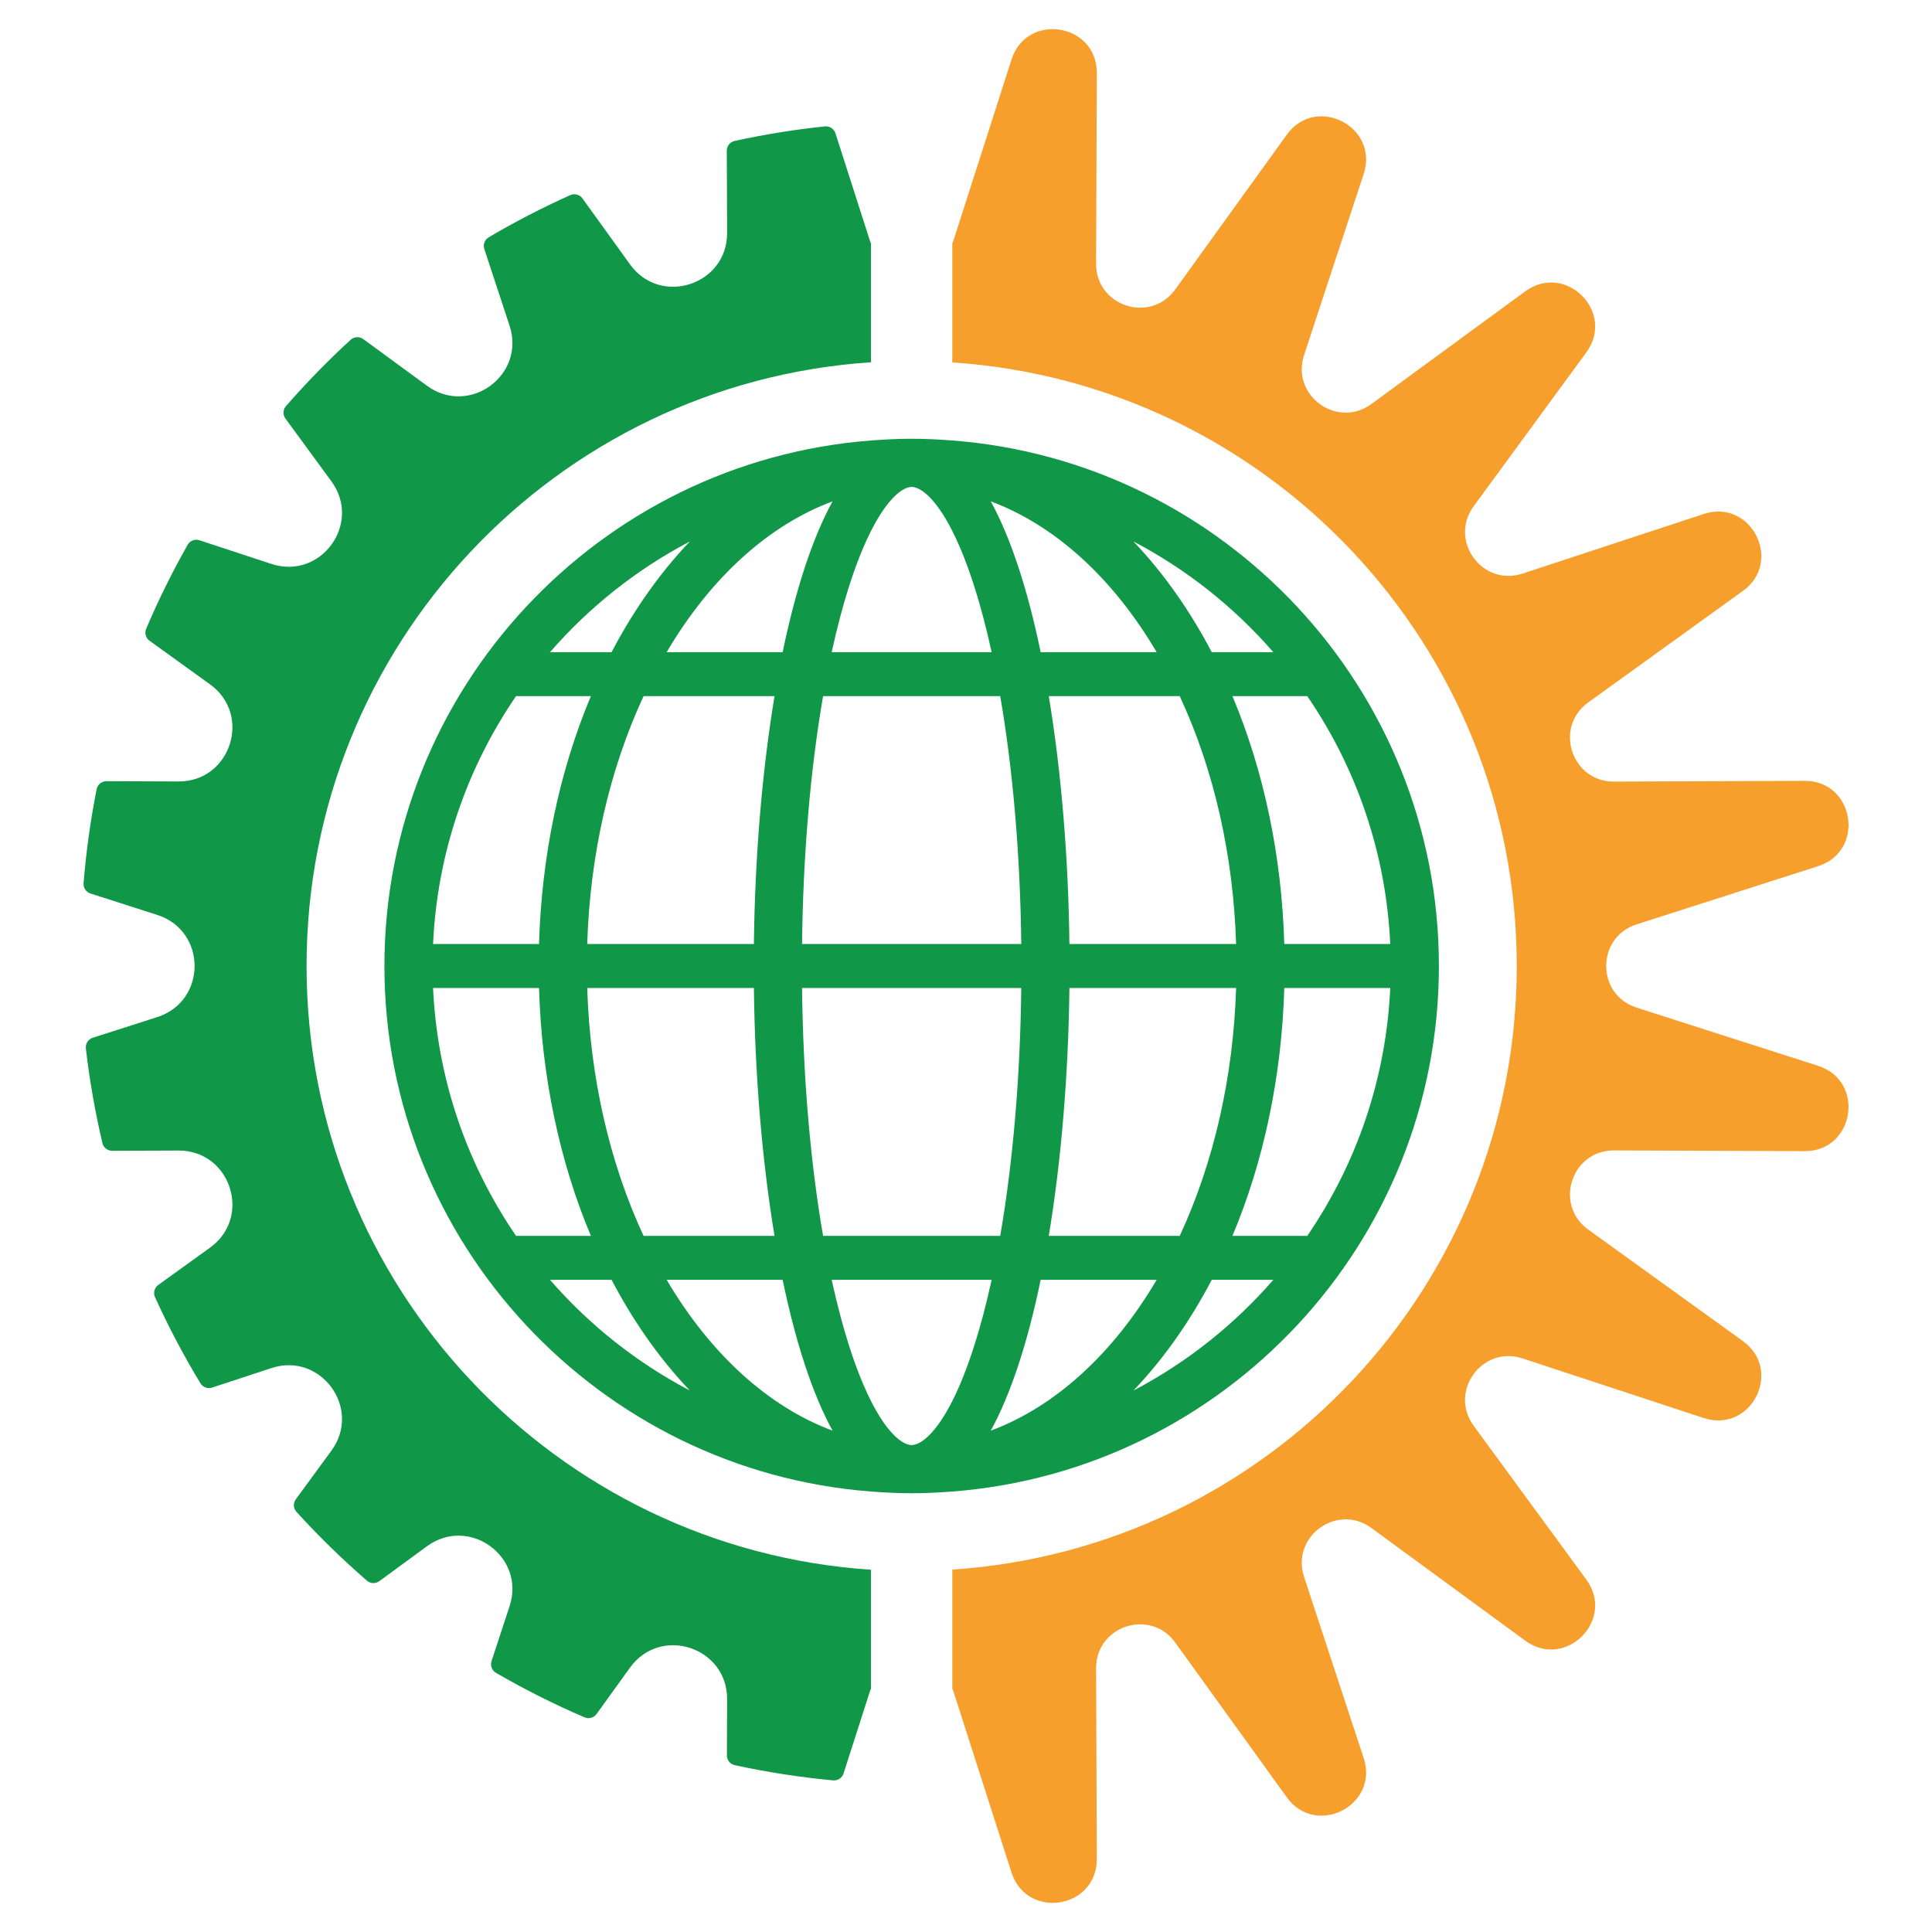
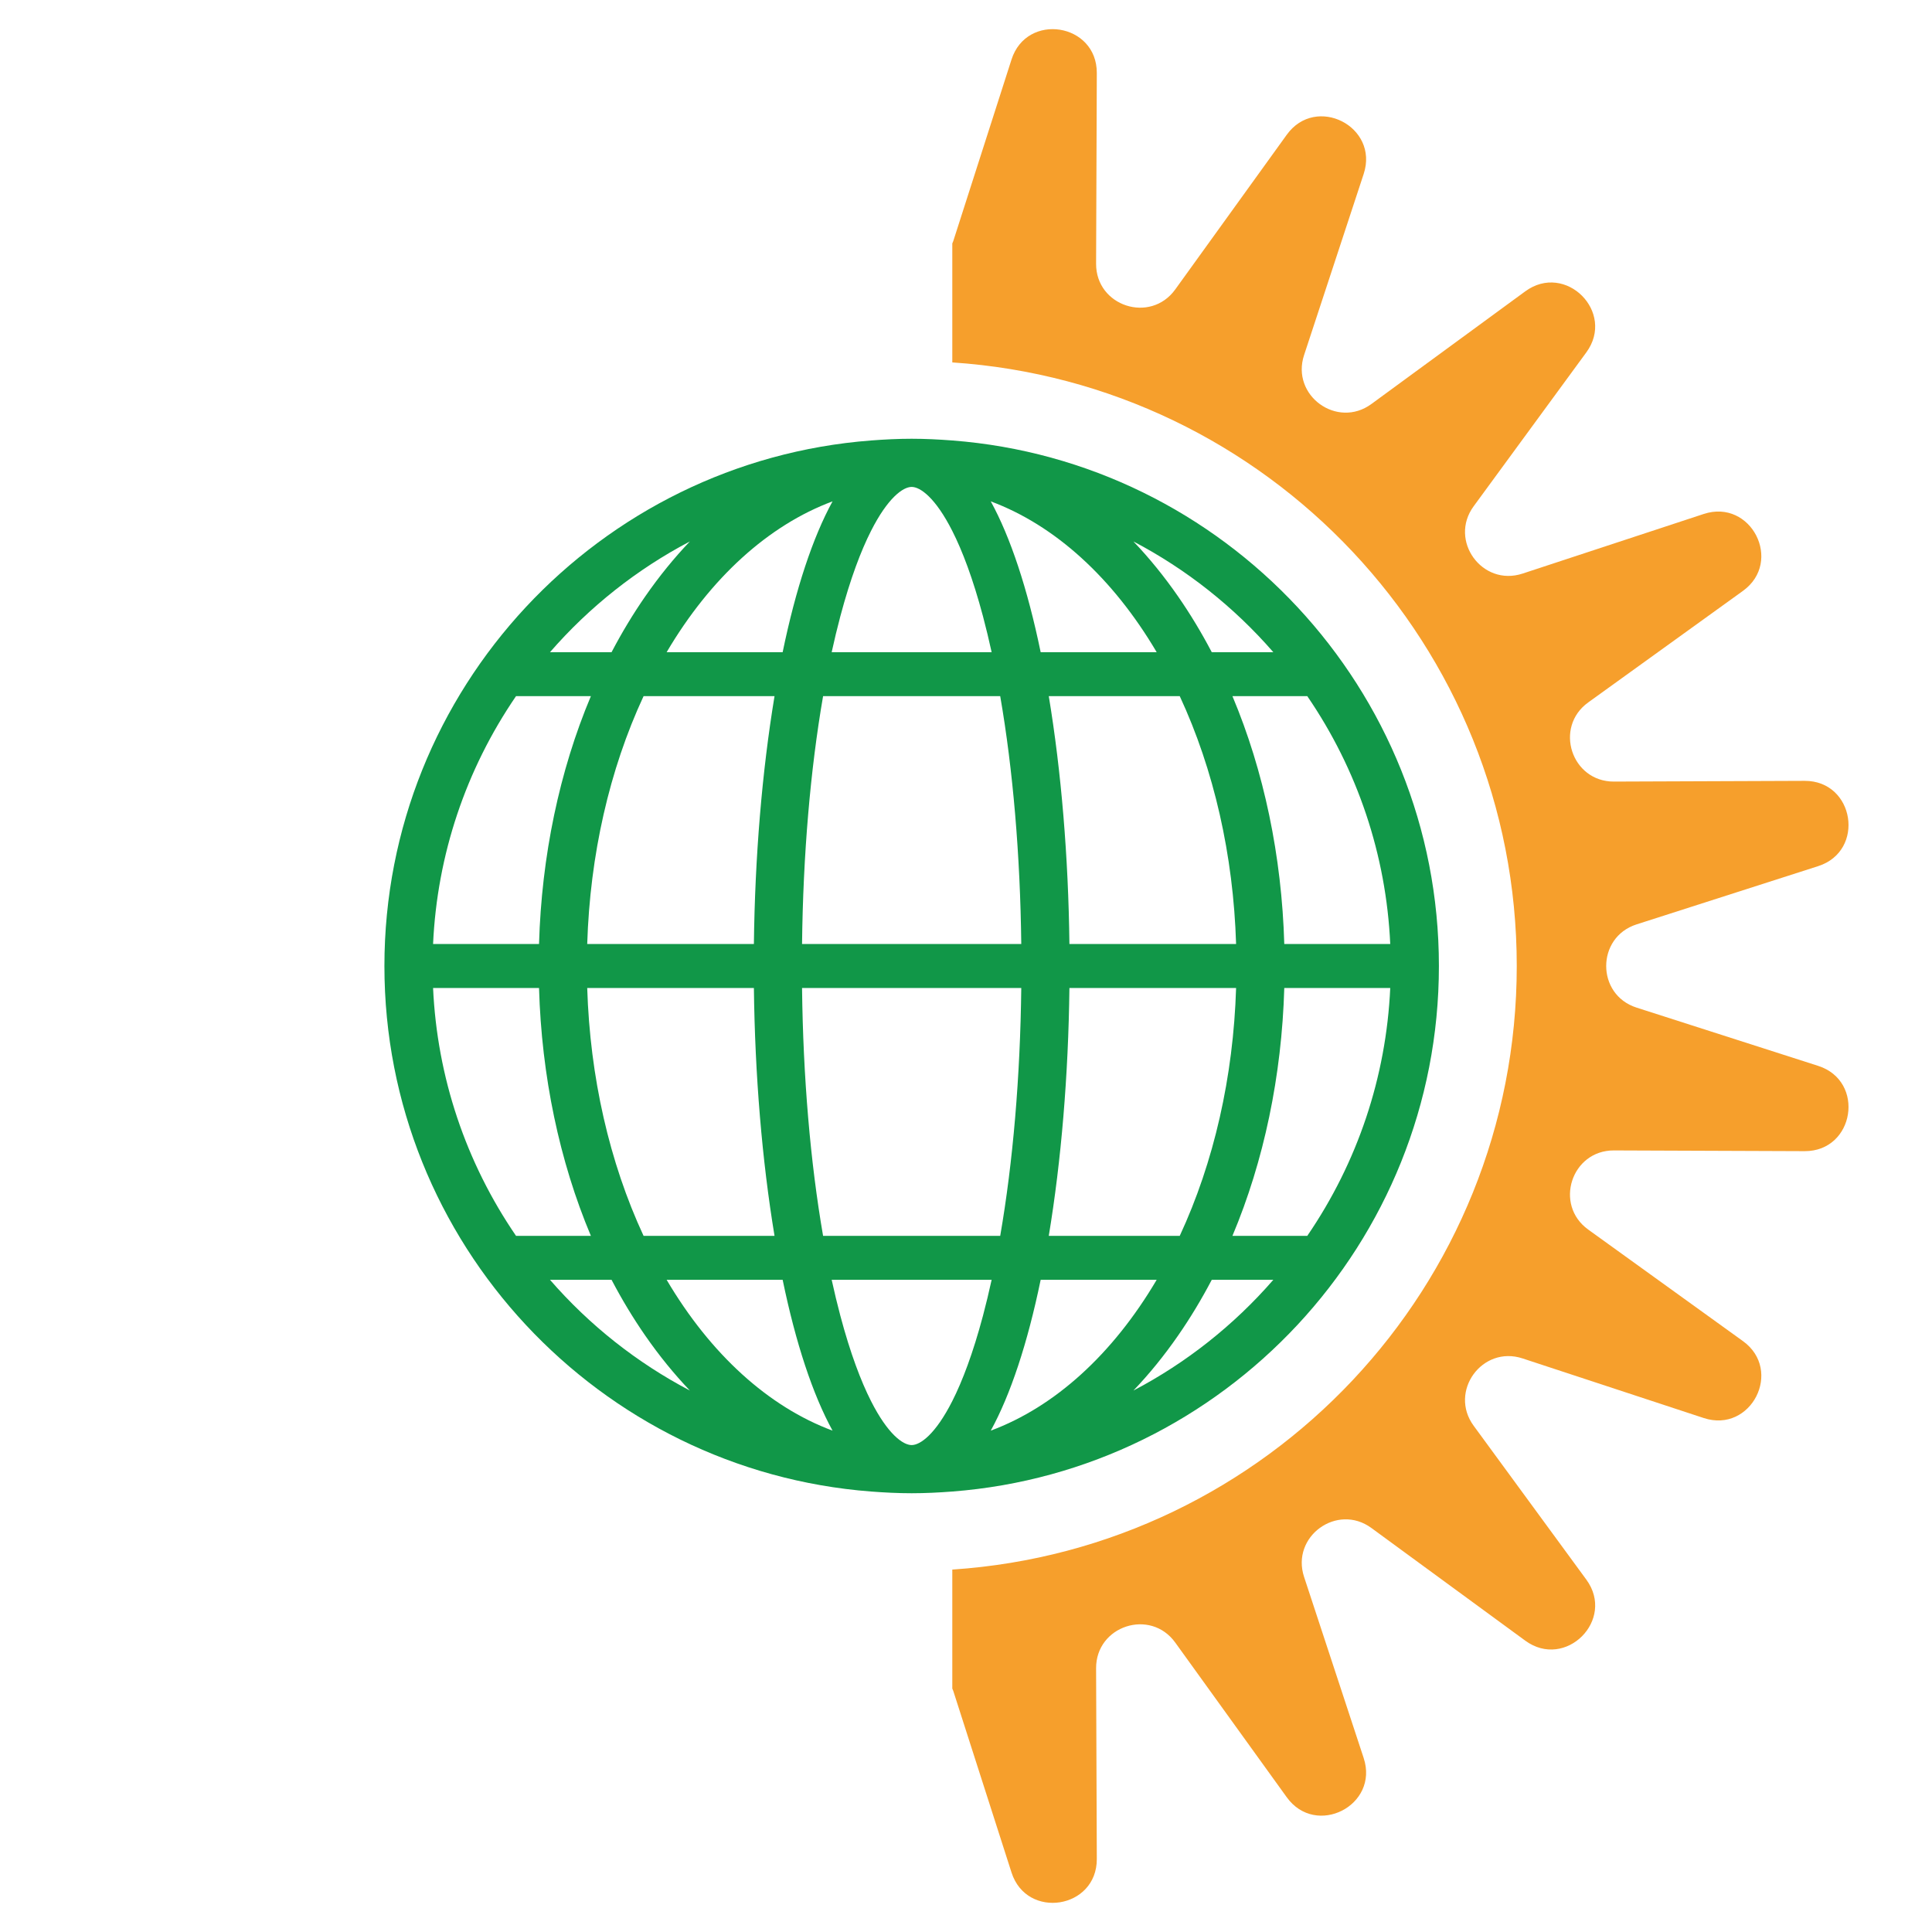
<svg xmlns="http://www.w3.org/2000/svg" width="100%" height="100%" viewBox="0 0 1200 1200" version="1.1" xml:space="preserve" style="fill-rule:evenodd;clip-rule:evenodd;stroke-linejoin:round;stroke-miterlimit:2;">
  <g id="Artboard1" transform="matrix(1.327,0,0,1.327,-276.106,-159.292)">
    <rect x="208" y="120" width="904" height="904" style="fill:none;" />
    <g transform="matrix(1.72,0,0,1.72,-110.602,-72.718)">
      <g transform="matrix(3.139,0,0,3.139,149.149,118.372)">
        <path d="M169.127,90.394L153.385,85.344C149.877,84.219 149.877,79.256 153.385,78.13L169.127,73.081C173.25,71.758 172.286,65.67 167.956,65.686L151.424,65.749C147.74,65.762 146.206,61.042 149.194,58.888L162.606,49.22C166.118,46.689 163.32,41.197 159.207,42.55L143.503,47.718C140.003,48.869 137.086,44.854 139.263,41.882L149.03,28.543C151.589,25.05 147.23,20.691 143.737,23.249L130.397,33.017C127.426,35.194 123.41,32.276 124.562,28.777L129.729,13.073C131.084,8.96 125.591,6.161 123.06,9.674L113.392,23.086C111.238,26.074 106.518,24.541 106.532,20.857L106.594,4.324C106.61,-0.006 100.521,-0.97 99.199,3.153L94.149,18.896C94.126,18.967 94.092,19.028 94.066,19.096L94.066,29.411C121.393,31.226 143,53.952 143,81.737C143,109.522 121.393,132.248 94.066,134.063L94.066,144.378C94.092,144.447 94.126,144.508 94.149,144.579L99.199,160.322C100.521,164.444 106.61,163.48 106.594,159.15L106.532,142.618C106.518,138.934 111.238,137.4 113.392,140.388L123.06,153.8C125.591,157.313 131.084,154.514 129.729,150.401L124.562,134.697C123.41,131.198 127.426,128.28 130.397,130.457L143.737,140.225C147.23,142.783 151.589,138.424 149.03,134.931L139.263,121.593C137.086,118.62 140.003,114.605 143.503,115.757L159.207,120.924C163.32,122.278 166.118,116.786 162.606,114.254L149.194,104.586C146.206,102.432 147.74,97.712 151.424,97.726L167.956,97.789C172.286,97.805 173.25,91.716 169.127,90.394Z" style="fill:rgb(246,159,44);fill-rule:nonzero;" />
      </g>
      <g transform="matrix(3.139,0,0,3.139,149.149,118.372)">
-         <path d="M87.018,29.397L87.018,19.103C86.991,19.033 86.959,18.969 86.935,18.896L83.936,9.546C83.812,9.158 83.43,8.906 83.024,8.948C80.368,9.225 77.757,9.652 75.194,10.209C74.797,10.296 74.515,10.651 74.516,11.057L74.516,11.058L74.543,18.178C74.56,22.698 68.769,24.579 66.126,20.913L64.856,19.15L62.001,15.191C61.762,14.858 61.32,14.738 60.947,14.906C58.516,16.001 56.152,17.218 53.874,18.566C53.526,18.772 53.369,19.196 53.496,19.58L55.685,26.233C57.098,30.526 52.172,34.105 48.526,31.435L43.002,27.39C42.671,27.147 42.211,27.17 41.908,27.447C39.932,29.257 38.062,31.18 36.298,33.199C36.033,33.502 36.016,33.952 36.254,34.278L40.24,39.721C42.91,43.367 39.331,48.293 35.038,46.881L28.8,44.828C28.409,44.699 27.979,44.863 27.777,45.22C26.448,47.57 25.243,49.998 24.18,52.502C24.023,52.873 24.146,53.305 24.473,53.541L27.862,55.984L29.718,57.321C33.384,59.964 31.503,65.756 26.983,65.739L20.739,65.715C20.327,65.714 19.967,66.003 19.887,66.407C19.355,69.073 18.98,71.795 18.752,74.559C18.719,74.958 18.969,75.33 19.351,75.452L24.138,76.988L25.15,77.312C29.453,78.693 29.453,84.782 25.15,86.162L19.549,87.959C19.157,88.084 18.905,88.471 18.952,88.88C19.272,91.671 19.758,94.41 20.388,97.094C20.48,97.485 20.833,97.76 21.234,97.758L26.983,97.736C31.503,97.72 33.384,103.51 29.718,106.153L25.229,109.388C24.896,109.628 24.776,110.073 24.946,110.447C26.117,113.02 27.431,115.514 28.886,117.915C29.094,118.258 29.515,118.411 29.896,118.286L35.038,116.594C39.331,115.181 42.91,120.107 40.24,123.753L37.154,127.966L37.154,127.967C36.912,128.297 36.934,128.757 37.21,129.059C39.125,131.166 41.165,133.155 43.316,135.023C43.62,135.287 44.069,135.303 44.394,135.065L48.525,132.04C48.525,132.039 48.526,132.039 48.526,132.039C52.172,129.371 57.098,132.949 55.685,137.241L54.12,141.997C53.993,142.384 54.153,142.811 54.506,143.016C56.977,144.447 59.539,145.74 62.185,146.875C62.556,147.034 62.991,146.911 63.227,146.583L66.126,142.561L66.127,142.561C68.77,138.895 74.56,140.777 74.543,145.296L74.525,150.169C74.523,150.576 74.806,150.932 75.203,151.019C77.991,151.623 80.837,152.067 83.734,152.339C84.137,152.376 84.515,152.125 84.638,151.74L86.935,144.579C86.959,144.506 86.991,144.441 87.018,144.371L87.018,134.077C59.69,132.264 38.085,109.524 38.085,81.737C38.085,53.95 59.69,31.21 87.018,29.397Z" style="fill:rgb(17,151,72);fill-rule:nonzero;" />
-       </g>
+         </g>
      <g transform="matrix(3.139,0,0,3.139,149.149,118.372)">
        <path d="M124.841,105.13L118.352,105.13C121.081,98.647 122.627,91.258 122.846,83.644L132.032,83.644C131.681,91.35 129.205,98.754 124.841,105.13ZM109.769,118.542C111.142,117.105 112.437,115.511 113.643,113.771C114.691,112.26 115.671,110.637 116.558,108.944L121.895,108.944C118.474,112.88 114.354,116.136 109.769,118.542ZM97.401,122.018C99.111,118.903 100.589,114.445 101.726,108.944L111.783,108.944C107.98,115.392 102.956,119.952 97.401,122.018ZM94.066,119.453C92.606,122.336 91.288,123.269 90.542,123.269C89.796,123.269 88.478,122.336 87.018,119.453C86.151,117.741 85.234,115.345 84.357,112.045C84.095,111.058 83.844,110.018 83.609,108.944L97.476,108.944C97.24,110.018 96.989,111.058 96.728,112.045C95.85,115.345 94.933,117.741 94.066,119.453ZM69.302,108.944L79.359,108.944C80.496,114.445 81.974,118.903 83.684,122.018C78.129,119.952 73.105,115.392 69.302,108.944ZM59.19,108.944L64.527,108.944C65.416,110.64 66.395,112.262 67.441,113.771C68.647,115.511 69.942,117.104 71.315,118.541C66.73,116.136 62.61,112.88 59.19,108.944ZM56.243,105.13C51.88,98.754 49.404,91.35 49.053,83.644L58.238,83.644C58.458,91.258 60.004,98.647 62.733,105.13L56.243,105.13ZM56.243,58.344L62.733,58.344C60.004,64.828 58.458,72.217 58.238,79.83L49.053,79.83C49.404,72.124 51.88,64.72 56.243,58.344ZM71.315,44.932C69.942,46.369 68.647,47.964 67.441,49.703C66.396,51.21 65.416,52.832 64.527,54.53L59.19,54.53C62.611,50.595 66.73,47.338 71.315,44.932ZM78.654,105.13L67.301,105.13C64.337,98.751 62.654,91.349 62.416,83.644L76.865,83.644C76.956,91.204 77.571,98.597 78.654,105.13ZM76.865,79.83L62.416,79.83C62.654,72.125 64.337,64.722 67.301,58.344L78.654,58.344C77.571,64.877 76.956,72.27 76.865,79.83ZM83.684,41.456C81.974,44.571 80.496,49.029 79.359,54.53L69.302,54.53C73.104,48.083 78.129,43.523 83.684,41.456ZM87.018,44.022C88.479,41.138 89.796,40.204 90.542,40.204C91.288,40.204 92.606,41.138 94.066,44.022C94.933,45.733 95.85,48.13 96.728,51.429C96.99,52.419 97.241,53.459 97.476,54.53L83.609,54.53C83.843,53.459 84.094,52.419 84.357,51.429C85.235,48.13 86.151,45.733 87.018,44.022ZM100.045,83.644C99.955,91.345 99.327,98.742 98.22,105.13L82.864,105.13C81.757,98.742 81.129,91.345 81.04,83.644L100.045,83.644ZM100.045,79.83L81.04,79.83C81.129,72.129 81.757,64.732 82.864,58.344L98.22,58.344C99.327,64.732 99.955,72.129 100.045,79.83ZM111.783,54.53L101.726,54.53C100.589,49.029 99.111,44.571 97.401,41.456C102.956,43.523 107.981,48.083 111.783,54.53ZM121.895,54.53L116.558,54.53C115.67,52.835 114.69,51.213 113.643,49.703C112.437,47.964 111.142,46.369 109.768,44.932C114.354,47.338 118.474,50.594 121.895,54.53ZM118.669,83.644C118.43,91.349 116.748,98.751 113.784,105.13L102.43,105.13C103.513,98.597 104.129,91.204 104.219,83.644L118.669,83.644ZM104.219,79.83C104.129,72.27 103.513,64.877 102.43,58.344L113.784,58.344C116.748,64.722 118.43,72.125 118.669,79.83L104.219,79.83ZM124.841,58.344C129.205,64.72 131.681,72.124 132.032,79.83L122.846,79.83C122.627,72.217 121.081,64.828 118.352,58.344L124.841,58.344ZM94.066,36.178C92.902,36.089 91.729,36.029 90.542,36.029C89.355,36.029 88.183,36.089 87.018,36.178C63.457,37.985 44.834,57.721 44.834,81.738C44.834,105.753 63.457,125.489 87.018,127.296C88.183,127.385 89.355,127.445 90.542,127.445C91.729,127.445 92.902,127.385 94.066,127.296C117.628,125.489 136.251,105.753 136.251,81.738C136.251,57.721 117.628,37.985 94.066,36.178Z" style="fill:rgb(17,151,72);fill-rule:nonzero;" />
      </g>
    </g>
  </g>
</svg>